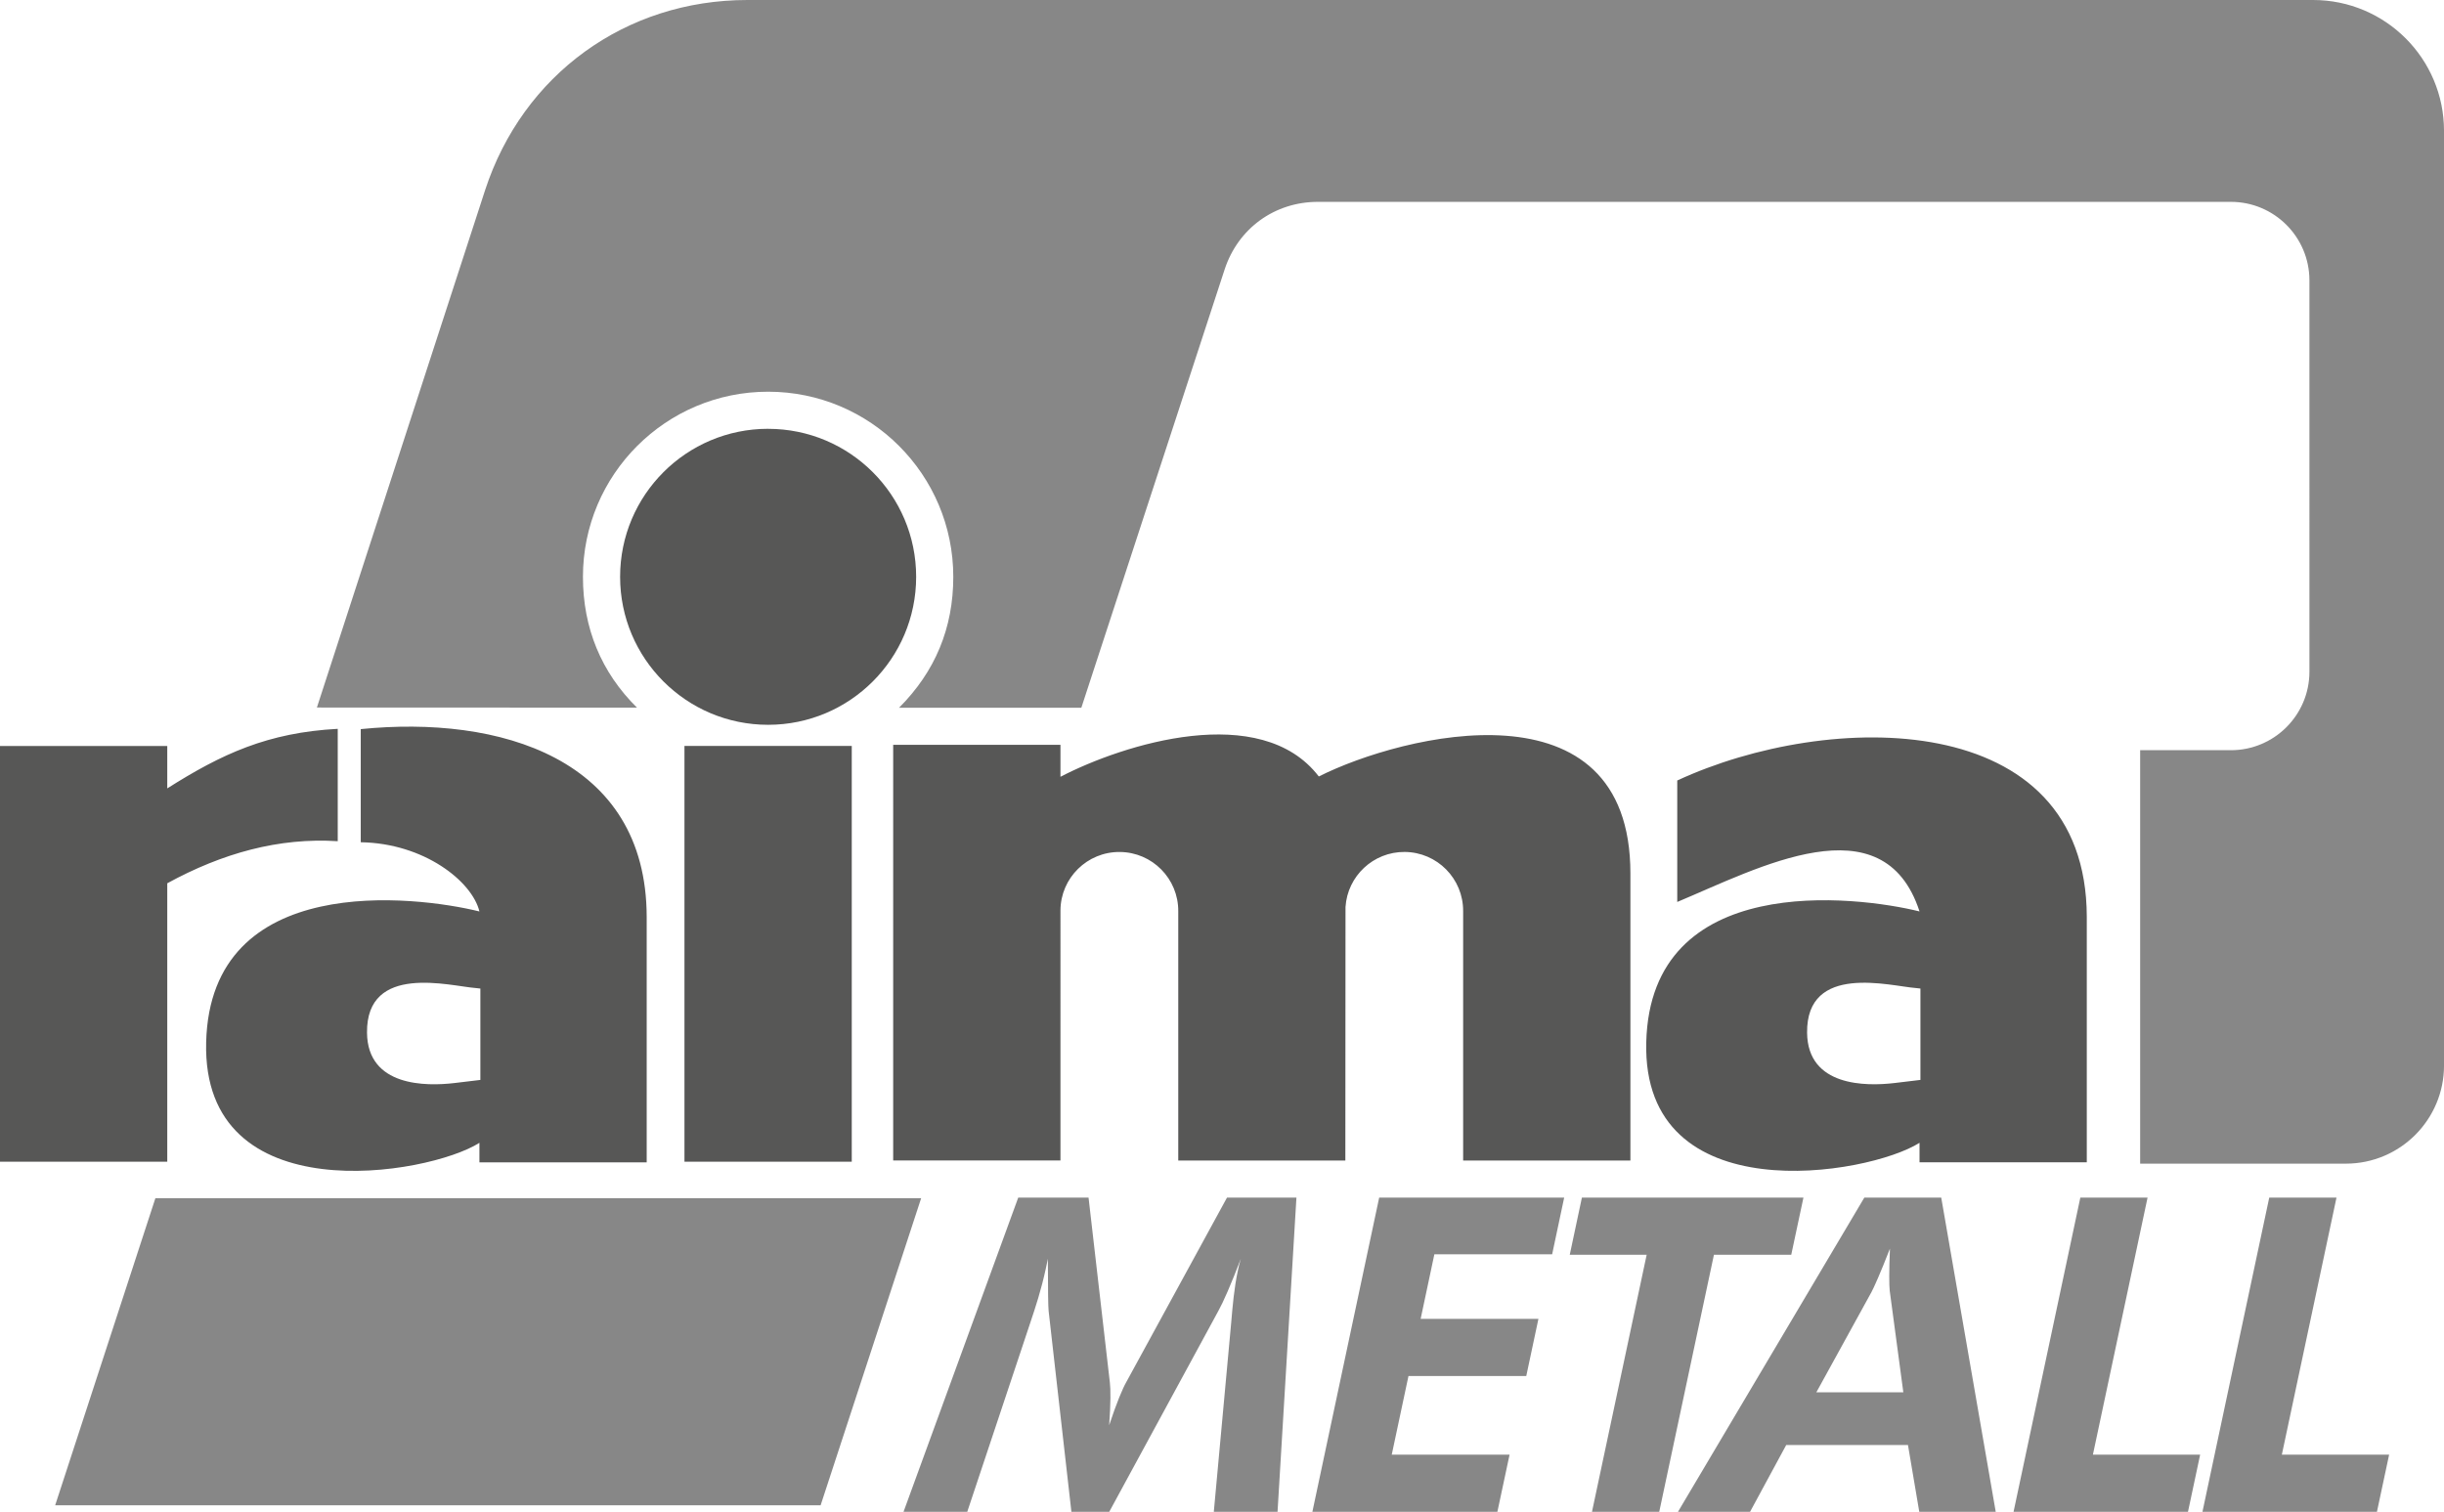
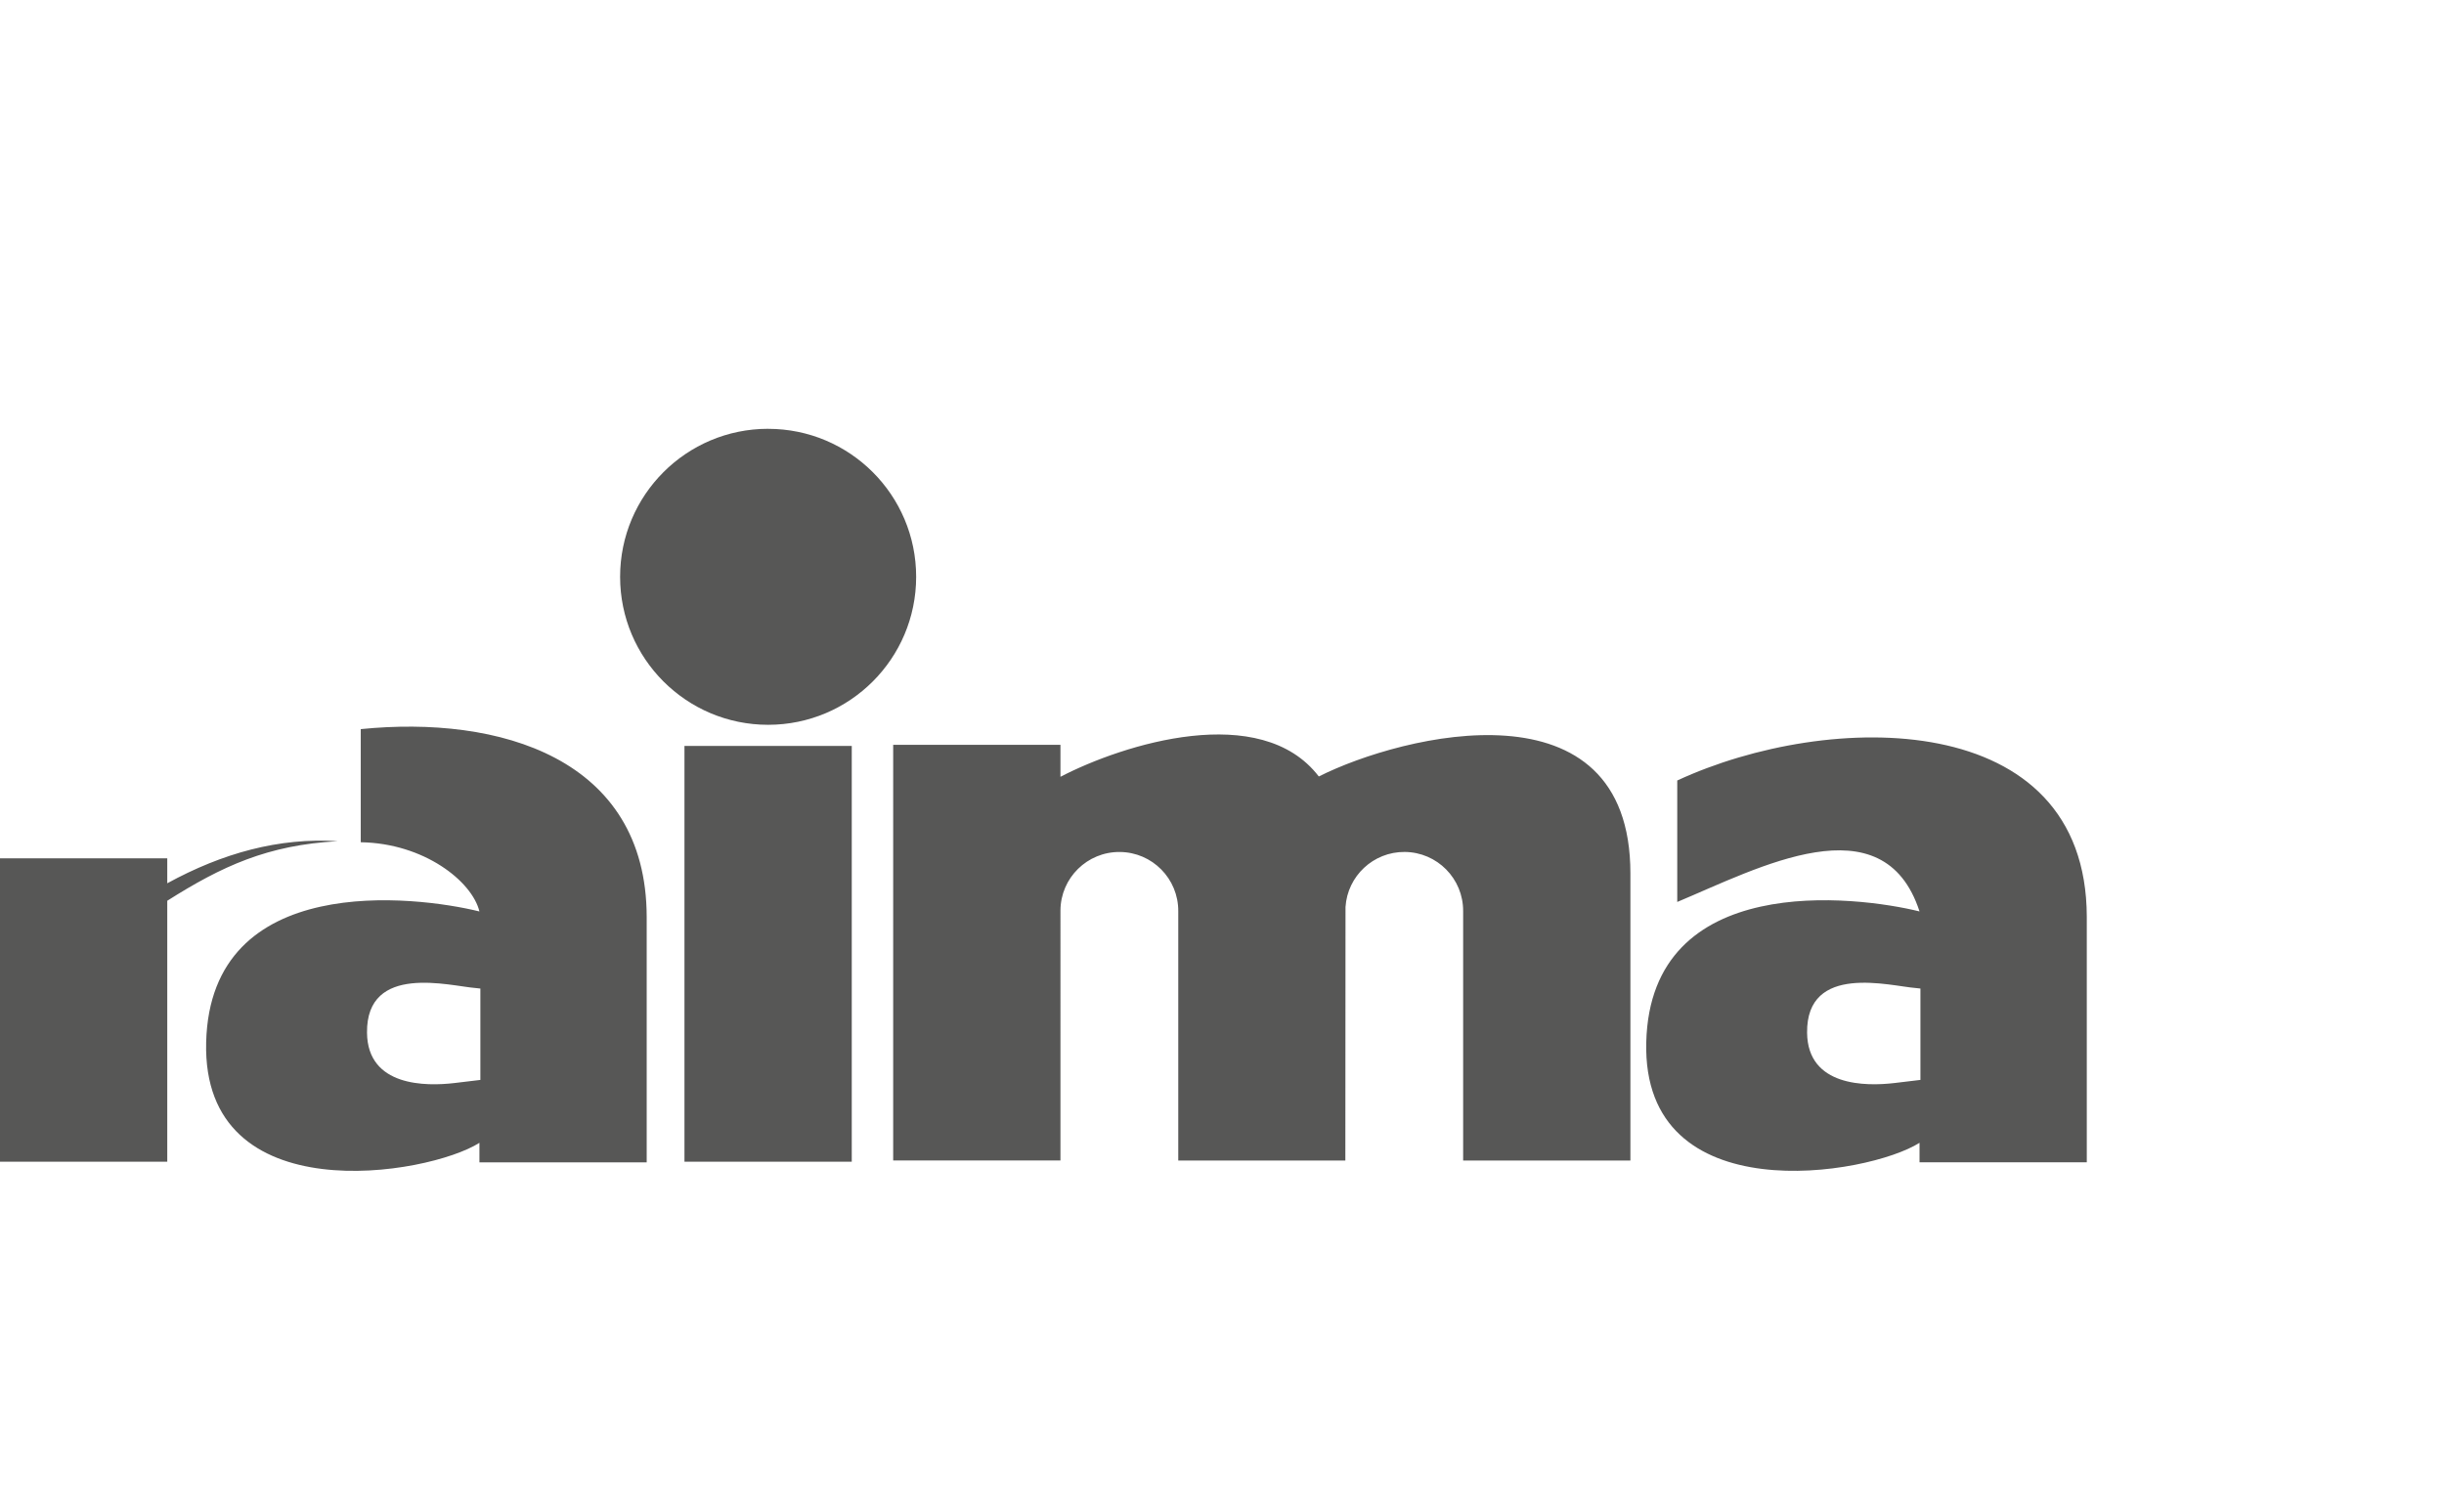
<svg xmlns="http://www.w3.org/2000/svg" id="Ebene_1" width="152.397" height="94.291" viewBox="0 0 152.397 94.291">
  <style>
	.st0{fill-rule:evenodd;clip-rule:evenodd;fill:#3C3C3B;}
	.st1{fill:none;stroke:#3C3C3B;stroke-width:1.296;stroke-miterlimit:22.926;}
	.st2{mask:url(#SVGID_16_);fill:#9D9D9C;}
	.st3{filter:url(#Adobe_OpacityMaskFilter);}
	.st4{fill-rule:evenodd;clip-rule:evenodd;fill:#3C3C3B;stroke:#3C3C3B;stroke-width:2.016;stroke-miterlimit:22.926;}
	.st5{fill:#878787;}
	.st6{mask:url(#SVGID_10_);fill:#878787;}
	.st7{fill:#575756;}
	.st8{mask:url(#SVGID_4_);fill:#706F6F;}
	.st9{fill:none;stroke:#3C3C3B;stroke-width:0.5;stroke-miterlimit:22.926;}
	.st10{mask:url(#SVGID_13_);fill:#9D9D9C;}
	.st11{fill-rule:evenodd;clip-rule:evenodd;fill:#878787;}
	.st12{mask:url(#SVGID_7_);fill:#878787;}
	.st13{fill-rule:evenodd;clip-rule:evenodd;fill:#1D1719;}
	.st14{fill:none;stroke:#243F92;stroke-width:1.296;stroke-miterlimit:22.926;}
	.st15{fill-rule:evenodd;clip-rule:evenodd;fill:#575756;}
	.st16{fill-rule:evenodd;clip-rule:evenodd;fill:#8E2423;}
	.st17{fill:#FFFFFF;}
	.st18{mask:url(#SVGID_1_);fill:#706F6F;}
	.st19{fill:none;stroke:#3C3C3B;stroke-width:2.016;stroke-miterlimit:22.926;}
	.st20{fill:#9D9D9C;}
	.st21{fill-rule:evenodd;clip-rule:evenodd;stroke:#FFFFFF;stroke-width:7;stroke-miterlimit:10;}
	.st22{fill-rule:evenodd;clip-rule:evenodd;fill:#FFFFFF;}
	.st23{fill:#3C3C3B;}
	.st24{fill:#706F6F;}
	.st25{fill:#FFFFFF;stroke:#3C3C3B;stroke-width:2.016;stroke-miterlimit:22.926;}
	.st26{filter:url(#Adobe_OpacityMaskFilter_1_);}
	.st27{filter:url(#Adobe_OpacityMaskFilter_2_);}
	.st28{filter:url(#Adobe_OpacityMaskFilter_3_);}
	.st29{filter:url(#Adobe_OpacityMaskFilter_4_);}
	.st30{filter:url(#Adobe_OpacityMaskFilter_5_);}
</style>
-   <path class="st11" d="M57.44 74.73H9.69L3.44 93.885h47.73l6.27-19.155zM19.76 44.128l19.96.007c-2.223-2.192-3.37-4.962-3.37-8.158 0-6.376 5.17-11.546 11.547-11.546s11.546 5.17 11.546 11.547c0 3.188-1.127 5.91-3.382 8.164h11.367l8.933-27.33c.84-2.57 3.12-4.222 5.82-4.222h56.927c2.705 0 4.898 2.193 4.898 4.898V41.89c0 2.707-2.193 4.9-4.898 4.9h-5.658v25.787h12.823c3.385 0 6.125-2.742 6.125-6.123V8.164c0-4.508-3.654-8.164-8.166-8.164H46.604c-7.592 0-13.998 4.646-16.356 11.862L19.76 44.128zM56.34 94.29h3.974L64.25 82.48c.302-.904.672-2 .97-3.396l.12-.576c.004 1.918.018 3.014.048 3.262l1.42 12.523h2.358l6.8-12.522c.308-.55.788-1.645 1.406-3.262-.08.246-.132.492-.185.74-.233 1.096-.323 2.164-.414 3.232L75.688 94.29h3.974l1.178-19.595h-4.33l-6.283 11.512c-.22.383-.603 1.287-1.064 2.686.1-1.37.094-2.248.044-2.658l-1.33-11.54h-4.385L56.34 94.292zm25.494 0H93.37l.76-3.562h-7.347l1.043-4.906h7.345l.758-3.563h-7.344l.855-4.028h7.345l.75-3.537H86L81.834 94.29zm25.04-16.03h4.82l.76-3.564H98.64l-.757 3.564h4.796l-3.41 16.03h4.194l3.41-16.03zm-2.242 16.03h4.494l2.254-4.165h7.592l.705 4.166h4.768l-3.398-19.595h-4.797L104.632 94.29zm14.053-7.452h-5.426l3.437-6.25c.135-.246.547-1.15 1.152-2.713-.058 1.426-.052 2.303-.013 2.63l.848 6.333zm6.87 7.453h10.878l.758-3.562h-6.687l3.408-16.033h-4.192l-4.164 19.596zm11.78 0h10.88l.76-3.562h-6.69l3.408-16.033H141.5l-4.165 19.596z" />
-   <path class="st15" d="M83.89 72.38l.01-15.812c.124-1.928 1.733-3.445 3.688-3.432 2.027.012 3.66 1.668 3.647 3.695v15.55h10.43V54.488c.008-12.225-14.215-8.684-19.43-6.06-3.614-4.714-12.176-2.025-16.11.02v-1.993h-10.43V72.38h10.43V56.833v-.05c.013-2.026 1.668-3.66 3.696-3.645 2.03.012 3.663 1.668 3.65 3.695v15.55h10.42zM22.495 45.475v7.056c3.95.06 6.946 2.44 7.4 4.316-3.984-.982-16.77-2.53-17.04 8.156-.272 10.69 13.857 8.3 17.04 6.275v1.217h10.43v-15.31c-.018-9.916-9.2-12.58-17.83-11.71zm7.46 21.88l-1.626.195c-1.758.206-5.406.235-5.444-3.136-.05-4.38 5.205-2.904 6.778-2.79l.29.032v5.698zM0 72.454h10.43V55.09c3.437-1.88 6.97-2.86 10.63-2.625v-7.008c-4.368.236-7.223 1.558-10.63 3.715v-2.646H0v25.927zm42.682 0h10.43V46.525H42.68v25.927zm5.215-45.71c-5.098 0-9.23 4.134-9.23 9.232s4.132 9.23 9.23 9.23 9.23-4.132 9.23-9.23-4.132-9.23-9.23-9.23zm71.796 45.75h10.43v-15.31c-.025-13.082-16.076-12.89-25.537-8.505v7.576c5.063-2.12 12.852-6.33 15.107.59-3.986-.982-16.77-2.53-17.04 8.156-.272 10.69 13.856 8.3 17.04 6.275v1.217zm.057-5.14l-1.625.195c-1.758.206-5.406.235-5.443-3.136-.05-4.38 5.205-2.904 6.777-2.79l.29.032v5.698z" />
+   <path class="st15" d="M83.89 72.38l.01-15.812c.124-1.928 1.733-3.445 3.688-3.432 2.027.012 3.66 1.668 3.647 3.695v15.55h10.43V54.488c.008-12.225-14.215-8.684-19.43-6.06-3.614-4.714-12.176-2.025-16.11.02v-1.993h-10.43V72.38h10.43V56.833v-.05c.013-2.026 1.668-3.66 3.696-3.645 2.03.012 3.663 1.668 3.65 3.695v15.55h10.42zM22.495 45.475v7.056c3.95.06 6.946 2.44 7.4 4.316-3.984-.982-16.77-2.53-17.04 8.156-.272 10.69 13.857 8.3 17.04 6.275v1.217h10.43v-15.31c-.018-9.916-9.2-12.58-17.83-11.71zm7.46 21.88l-1.626.195c-1.758.206-5.406.235-5.444-3.136-.05-4.38 5.205-2.904 6.778-2.79l.29.032v5.698zM0 72.454h10.43V55.09c3.437-1.88 6.97-2.86 10.63-2.625c-4.368.236-7.223 1.558-10.63 3.715v-2.646H0v25.927zm42.682 0h10.43V46.525H42.68v25.927zm5.215-45.71c-5.098 0-9.23 4.134-9.23 9.232s4.132 9.23 9.23 9.23 9.23-4.132 9.23-9.23-4.132-9.23-9.23-9.23zm71.796 45.75h10.43v-15.31c-.025-13.082-16.076-12.89-25.537-8.505v7.576c5.063-2.12 12.852-6.33 15.107.59-3.986-.982-16.77-2.53-17.04 8.156-.272 10.69 13.856 8.3 17.04 6.275v1.217zm.057-5.14l-1.625.195c-1.758.206-5.406.235-5.443-3.136-.05-4.38 5.205-2.904 6.777-2.79l.29.032v5.698z" />
</svg>